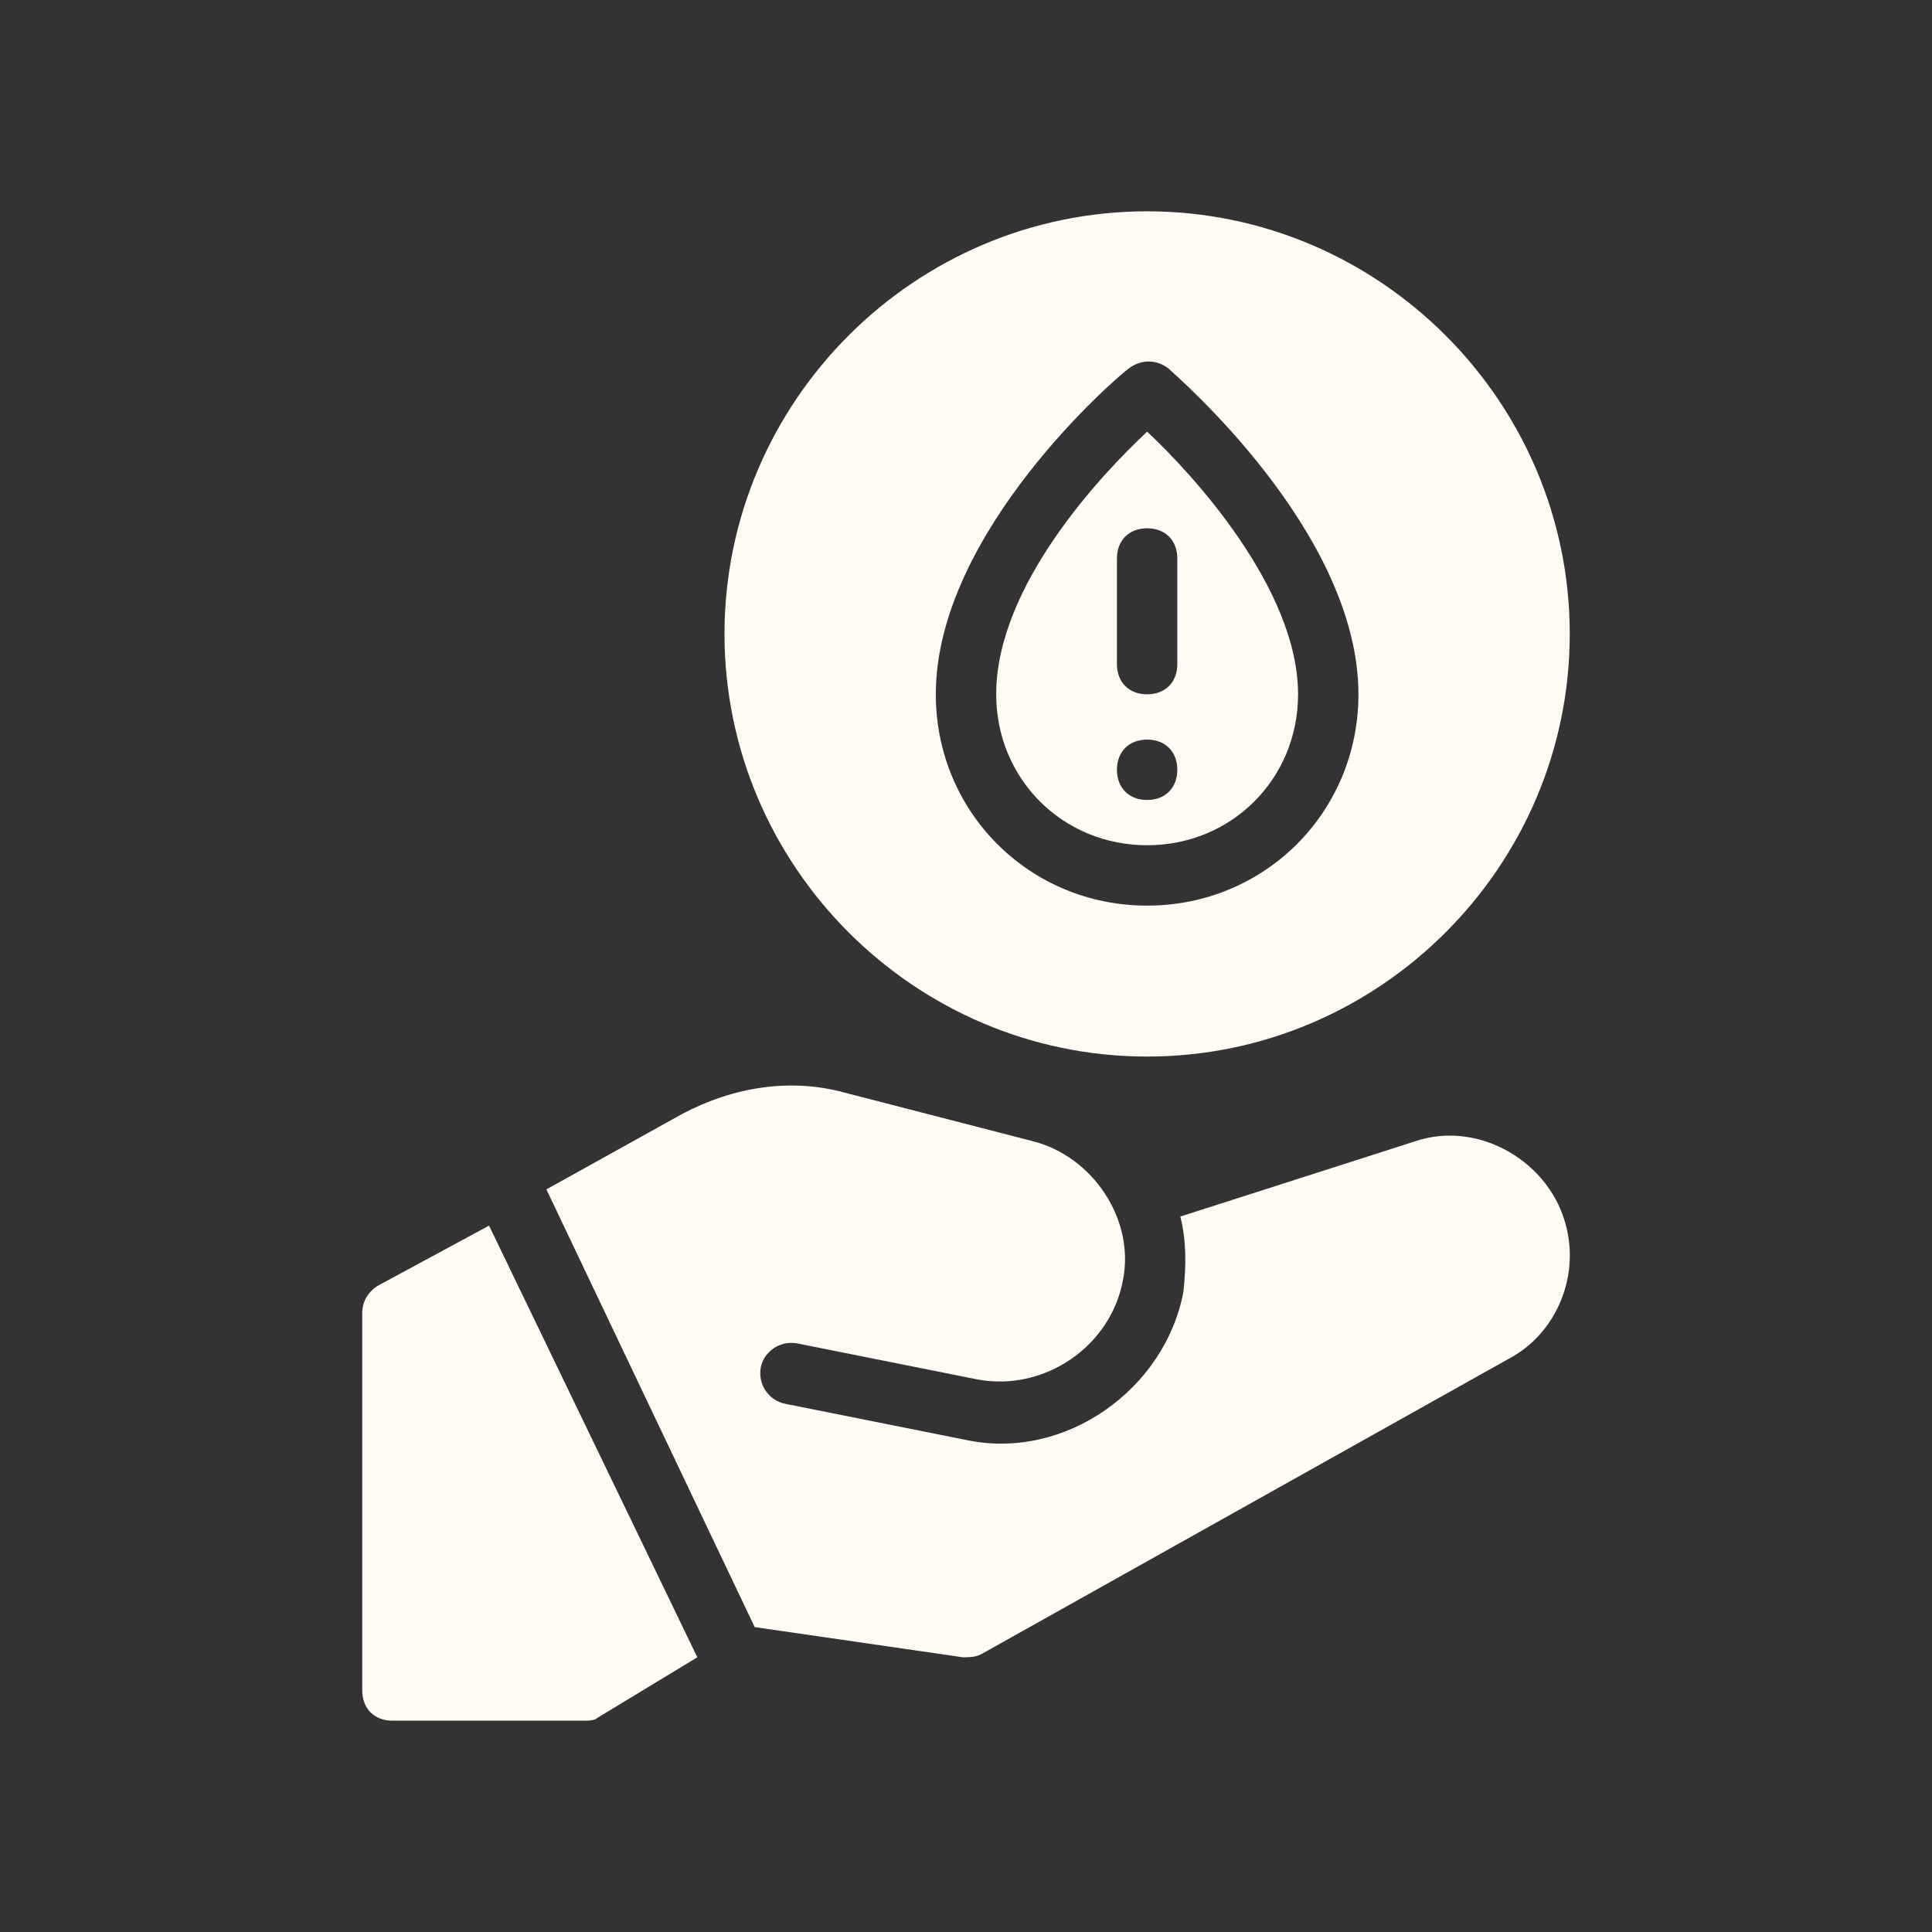
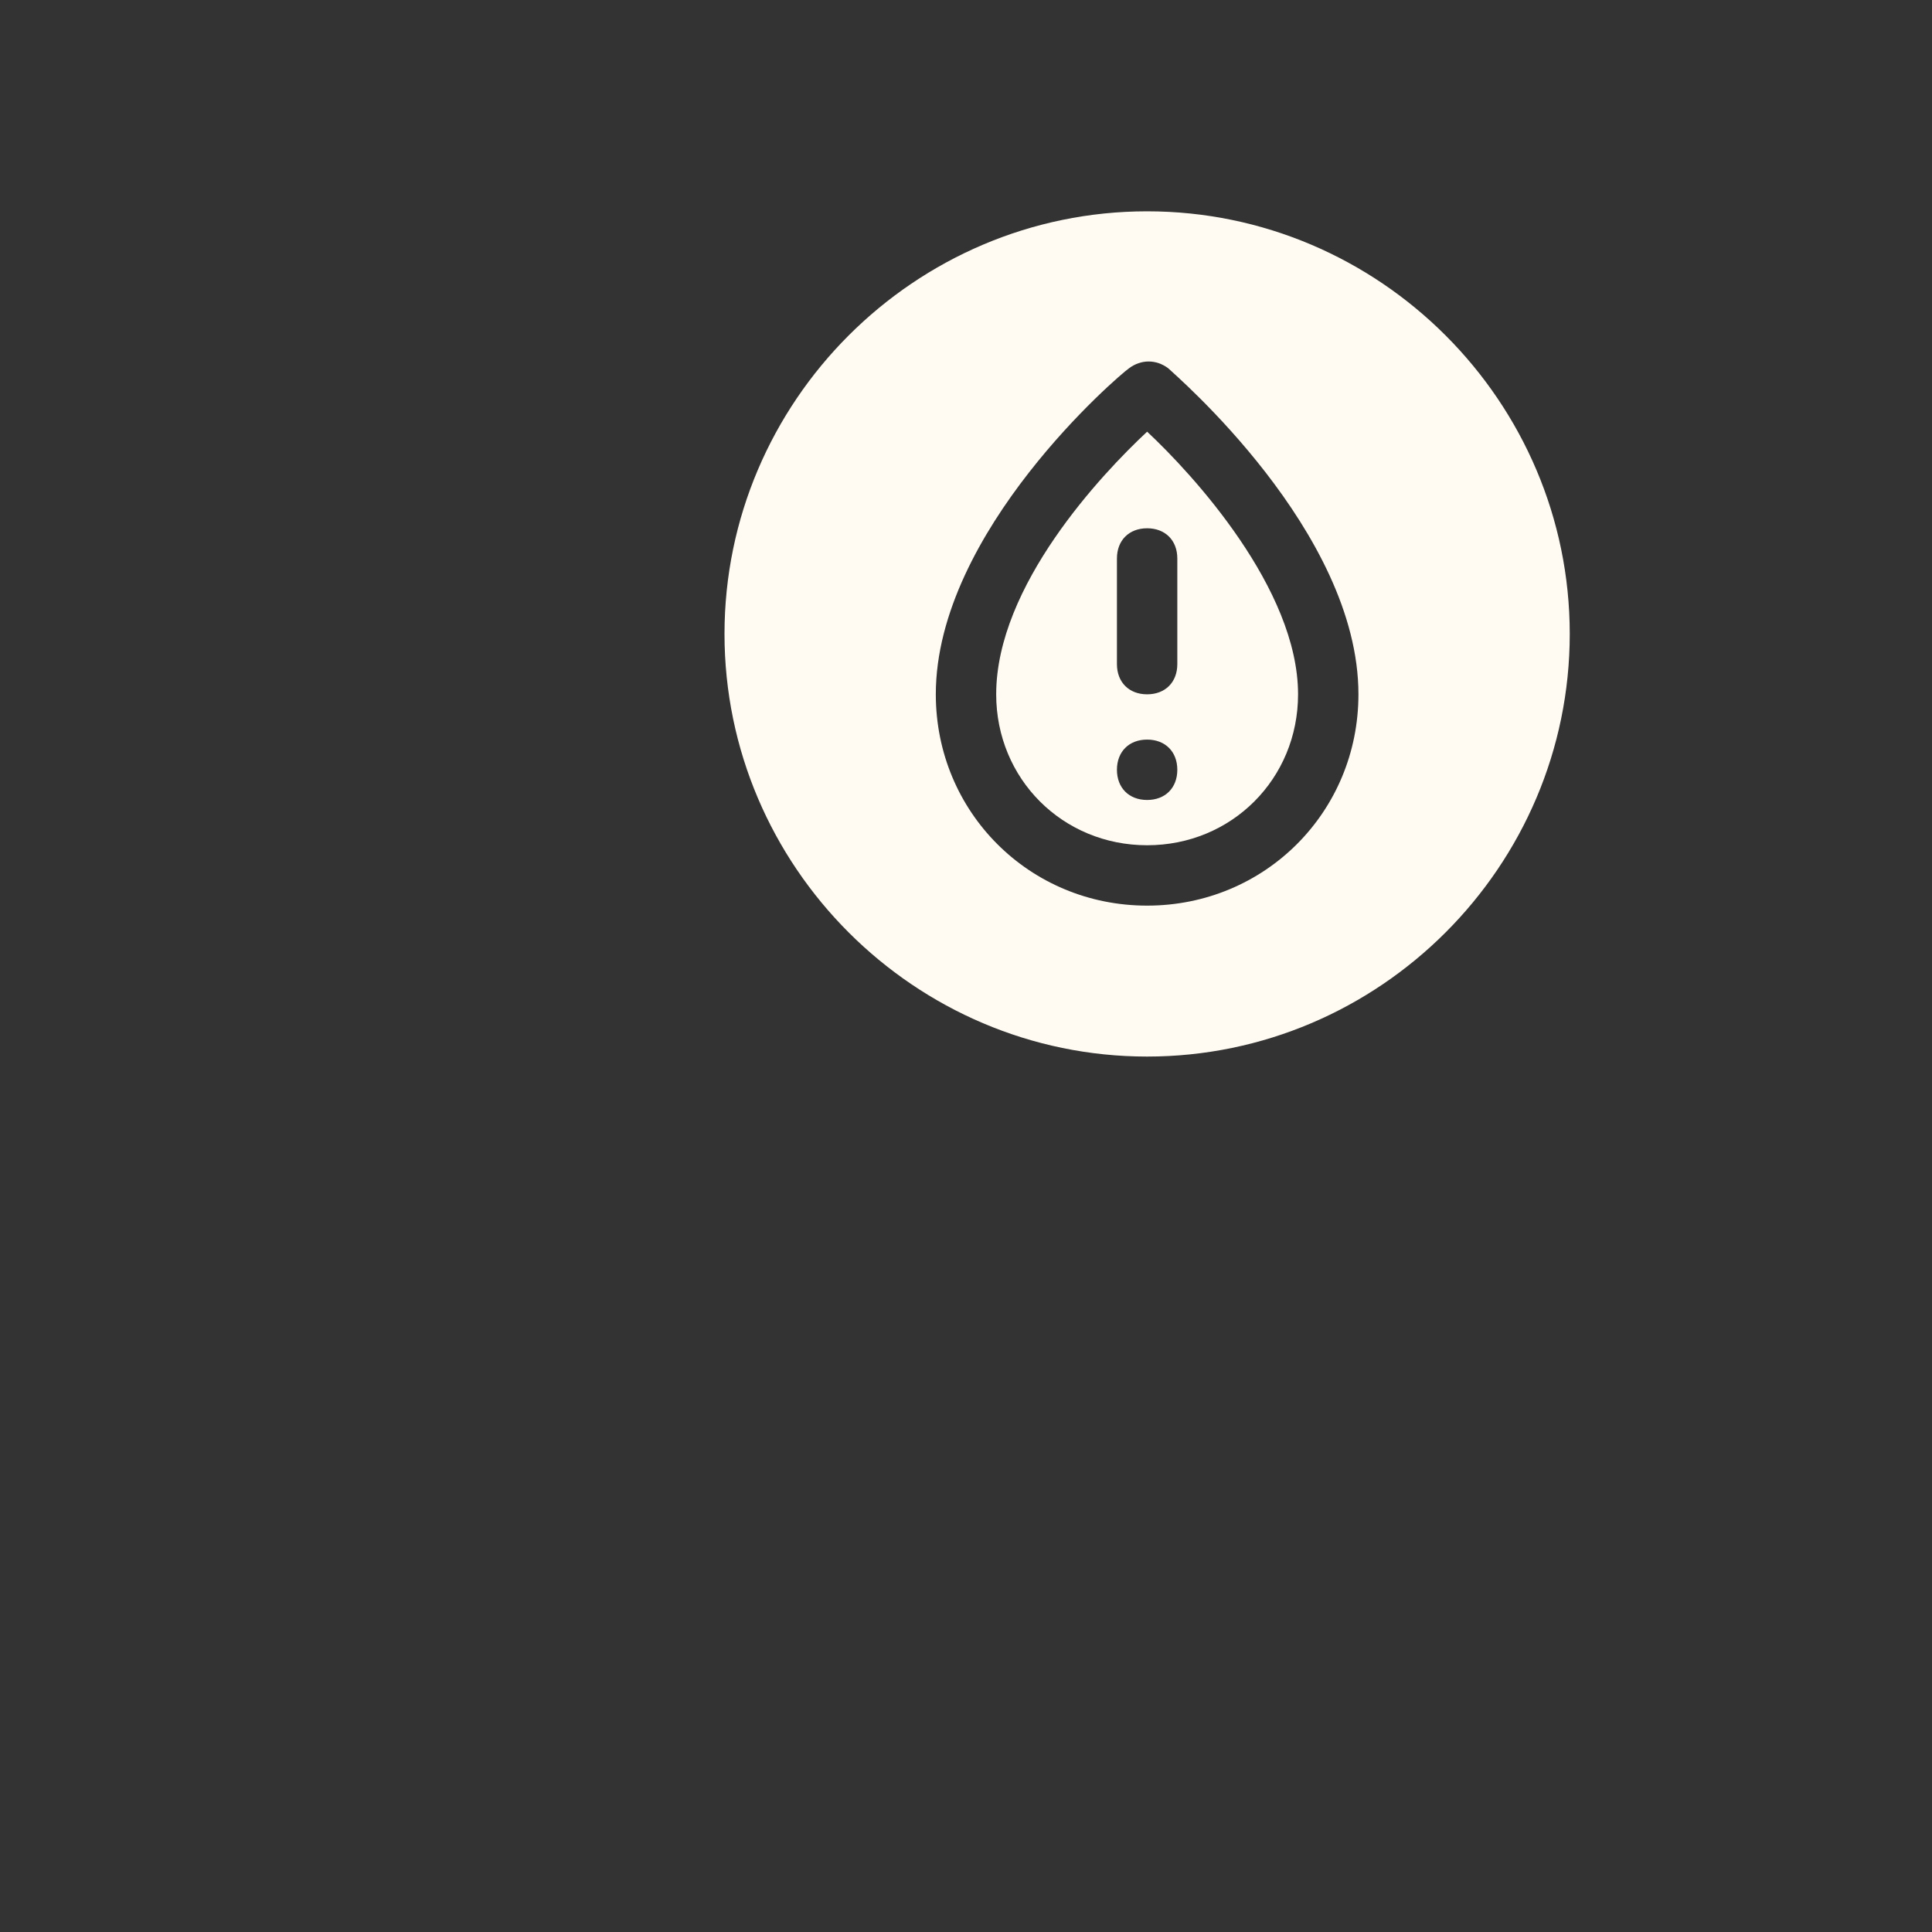
<svg xmlns="http://www.w3.org/2000/svg" version="1.1" id="glyph1" x="0px" y="0px" viewBox="0 0 64 64" style="enable-background:new 0 0 64 64;" xml:space="preserve">
  <rect x="0" y="0" width="64" height="64" fill="#333333" stroke="none" />
  <style type="text/css"> .st01{fill:#FFFAF2;} </style>
  <g>
    <path class="st01" d="M38,35c7.7,0,14-6.3,14-14S45.7,7,38,7s-14,6.3-14,14S30.3,35,38,35z M37.4,12.2c0.4-0.3,0.9-0.3,1.3,0 C38.9,12.4,45,17.6,45,23c0,3.9-3.1,7-7,7s-7-3.1-7-7C31,17.6,37.1,12.4,37.4,12.2z" />
    <path class="st01" d="M38,28c2.8,0,5-2.2,5-5c0-3.5-3.5-7.3-5-8.7c-1.5,1.4-5,5.1-5,8.7C33,25.8,35.2,28,38,28z M37,18.5 c0-0.6,0.4-1,1-1s1,0.4,1,1V22c0,0.6-0.4,1-1,1s-1-0.4-1-1V18.5z M38,24.5c0.6,0,1,0.4,1,1s-0.4,1-1,1s-1-0.4-1-1 S37.4,24.5,38,24.5z" />
-     <path class="st01" d="M12.5,42.6c-0.3,0.2-0.5,0.5-0.5,0.9V56c0,0.6,0.4,1,1,1h6.3c0.2,0,0.4,0,0.5-0.1l3.3-2l-6.9-14.3L12.5,42.6z" />
-     <path class="st01" d="M46.9,37.8l-7.8,2.5c0.2,0.8,0.2,1.6,0.1,2.5c-0.6,3.2-3.9,5.6-7.2,4.9l-6-1.2c-0.5-0.1-0.9-0.6-0.8-1.2 c0.1-0.5,0.6-0.9,1.2-0.8l6,1.2c2.2,0.4,4.4-1.1,4.8-3.3c0.4-2-1-4.1-3-4.6L28,36.2c-1.8-0.5-3.7-0.2-5.4,0.7l-4.5,2.5l0,0l0,0 L25,53.9l6.9,1c0.2,0,0.4,0,0.6-0.1L50,45c1.5-0.8,2.3-2.6,1.9-4.3C51.4,38.5,49,37.1,46.9,37.8z" />
  </g>
</svg>